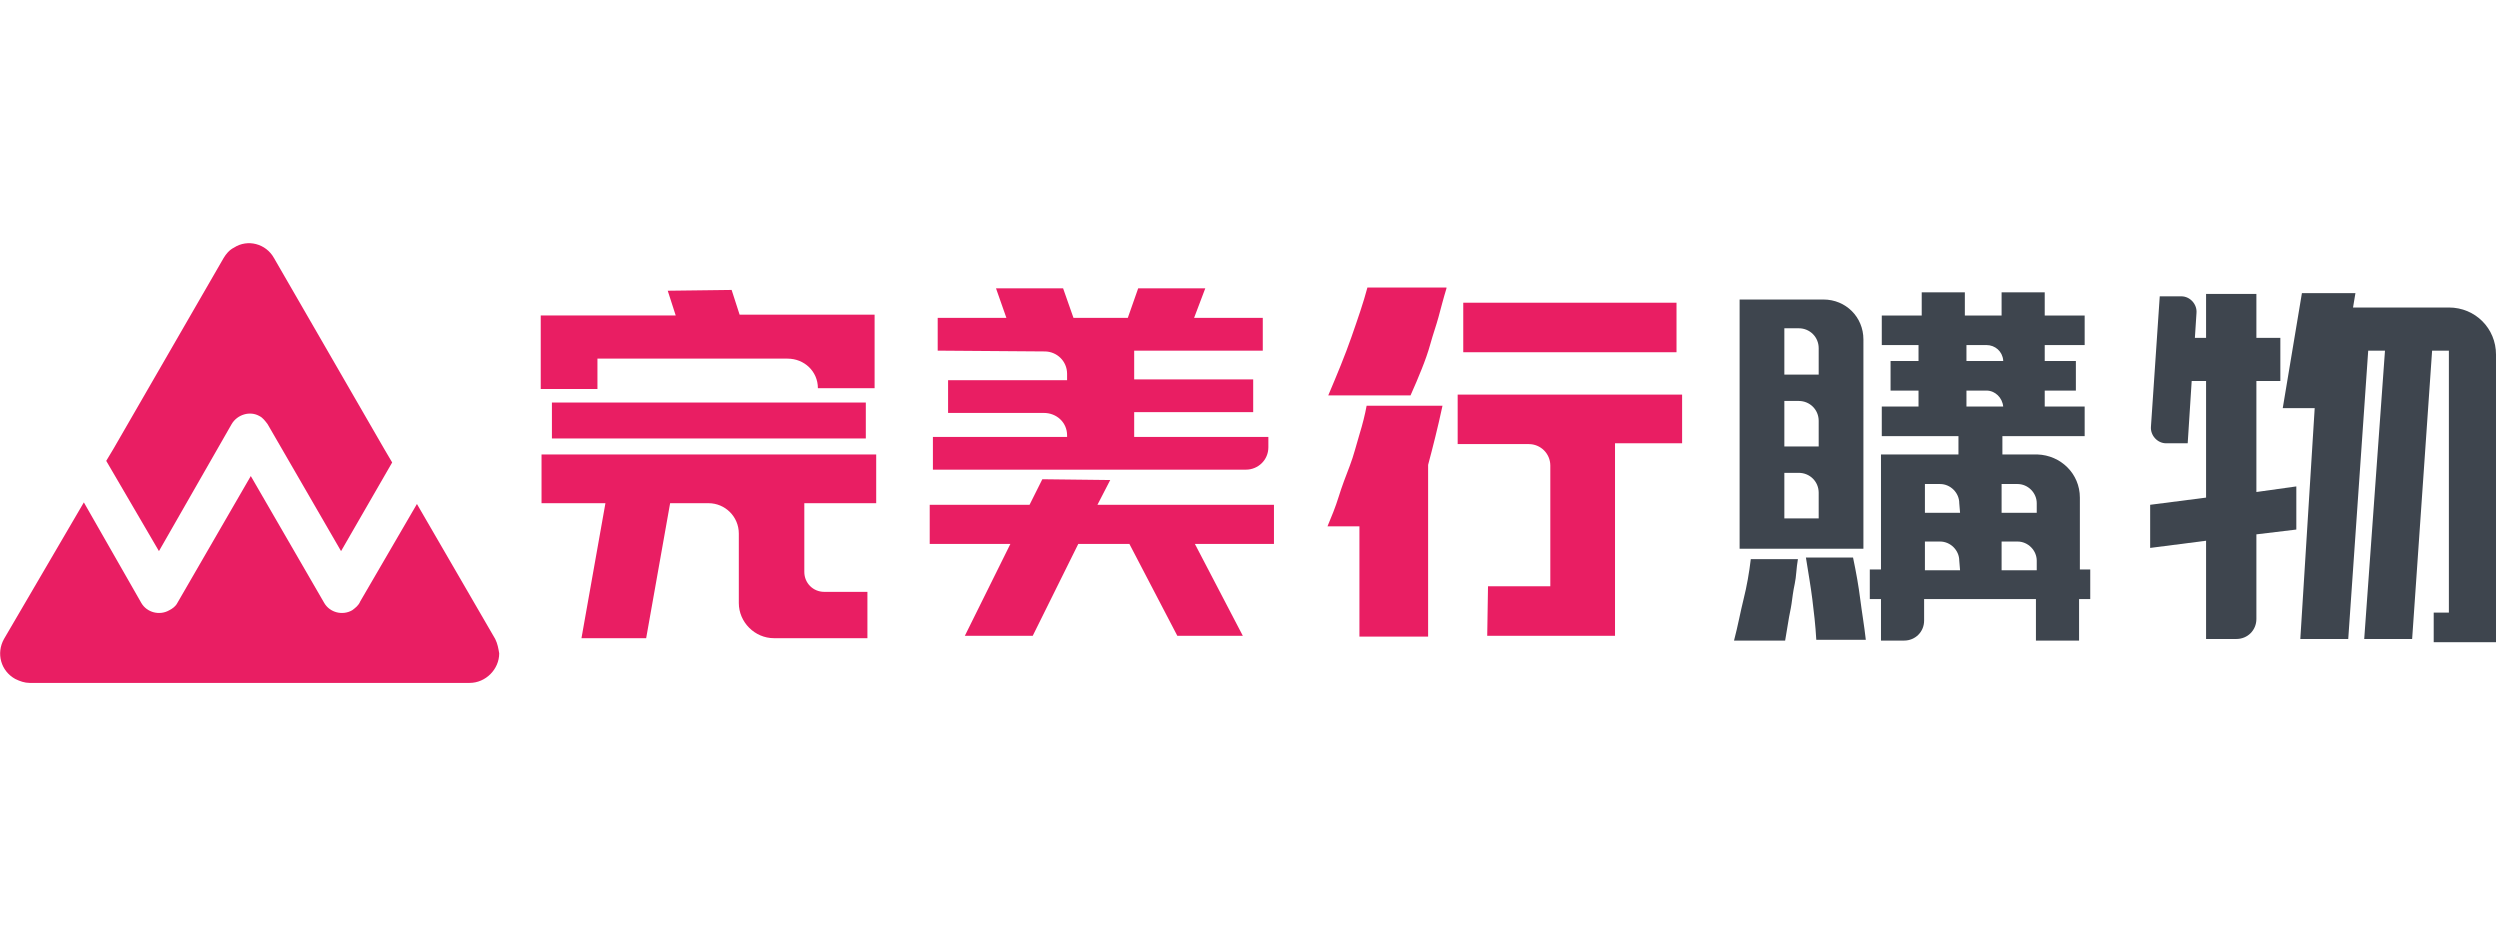
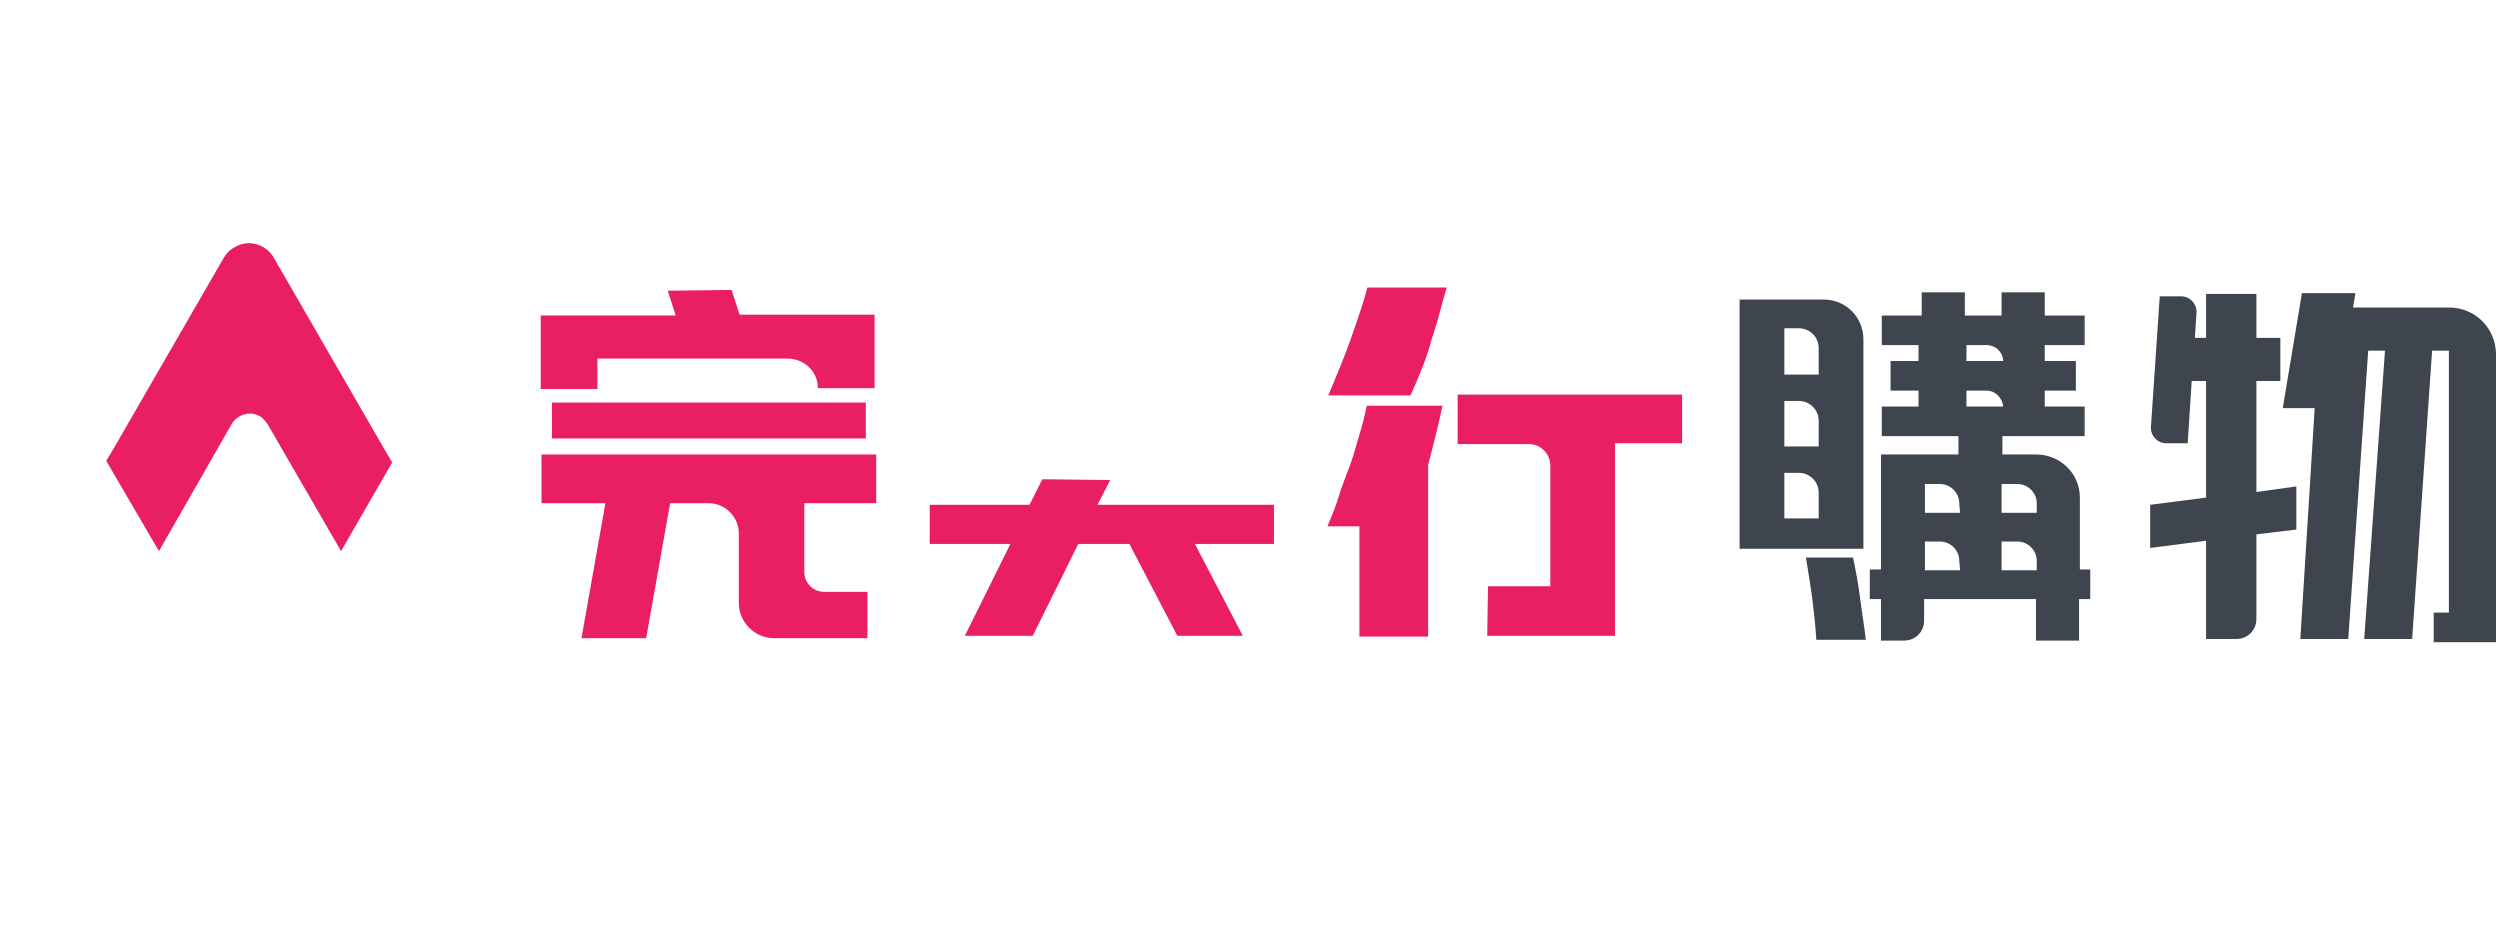
<svg xmlns="http://www.w3.org/2000/svg" version="1.1" id="Layer_1" x="0px" y="0px" viewBox="0 0 313 116" style="enable-background:new 0 0 313 116;" xml:space="preserve">
  <style type="text/css">
	.st0{fill-rule:evenodd;clip-rule:evenodd;fill:#E91E63;}
	.st1{fill:#E91E63;}
	.st2{fill:#3E454E;}
</style>
  <g id="logo">
    <path class="st0" d="M29,53.1c0.7-1.2,2.3-1.7,3.5-1c0.4,0.2,0.7,0.6,1,1L42.7,69l6.4-11.1l-1-1.7L34.3,32.3c-1-1.8-3.3-2.4-5-1.3   c-0.6,0.3-1,0.8-1.3,1.3L14.2,56.2l-0.9,1.5L19.9,69L29,53.1z" />
-     <path class="st0" d="M62,80l-9.8-16.9l-7.1,12.2c-0.2,0.5-0.6,0.8-1,1.1c-1.2,0.7-2.8,0.3-3.5-0.9l-9.2-15.9l-9.2,15.9   c-0.2,0.4-0.6,0.7-1,0.9c-1.2,0.7-2.8,0.3-3.5-0.9l-7.2-12.6L0.5,80c-1,1.8-0.4,4,1.4,5c0.6,0.3,1.2,0.5,1.8,0.5h55.1   c2,0,3.7-1.7,3.7-3.7C62.4,81.2,62.3,80.6,62,80" />
    <path class="st1" d="M91.6,36.3l1,3.1h16.9v9.2h-7.1l0,0c0-2.1-1.7-3.7-3.8-3.7H74.8v3.8h-7.1v-9.2h16.9l-1-3.1L91.6,36.3z    M67.8,56.9h41.9V63h-9v8.6c0,1.4,1.1,2.5,2.5,2.5c0,0,0,0,0,0h5.4v5.8H96.9c-2.4,0-4.4-2-4.4-4.4v-8.7c0-2.1-1.7-3.8-3.8-3.8   c0,0,0,0,0,0h-4.8l-3,16.9h-8.1l3-16.9h-8L67.8,56.9z M69.1,50.4h39.3v4.5H69.1V50.4z" />
-     <path class="st1" d="M117.4,43.9v-4.1h8.6l-1.3-3.7h8.4l1.3,3.7h6.8l1.3-3.7h8.4l-1.4,3.7h8.6v4.1H142v3.6h14.9v4.1H142v3.1h16.8   v1.3c0,1.6-1.3,2.8-2.8,2.8h-39.2v-4.1h16.8v-0.2c0-1.6-1.3-2.8-2.9-2.8h-12v-4.1h14.9v-0.8c0-1.6-1.3-2.8-2.8-2.8L117.4,43.9z" />
    <polygon class="st1" points="159.5,63.2 137.4,63.2 139,60.1 130.5,60 128.9,63.2 116.4,63.2 116.4,68.1 126.5,68.1 120.8,79.6    129.3,79.6 135,68.1 141.4,68.1 147.4,79.6 155.6,79.6 149.6,68.1 159.5,68.1  " />
    <path class="st1" d="M181.1,36.1c-0.4,1.3-0.7,2.5-1,3.6s-0.7,2.2-1,3.3s-0.7,2.2-1.1,3.2s-0.9,2.2-1.4,3.3h-10.3   c1.1-2.6,2.1-5,2.9-7.3c0.8-2.3,1.5-4.3,2-6.2H181.1z" />
    <path class="st1" d="M180.6,50.8c-0.3,1.4-0.6,2.7-0.9,3.9s-0.6,2.4-0.9,3.5v21.5h-8.6V65.9h-4c0.5-1.2,1-2.4,1.4-3.7   s0.9-2.6,1.4-3.9s0.8-2.6,1.2-3.9s0.7-2.5,0.9-3.6L180.6,50.8z" />
    <path class="st1" d="M210.6,49.3v6.2h-8.4v24.1h-16l0.1-6.2h7.8V58.3c0-1.5-1.2-2.7-2.7-2.7l0,0h-8.9v-6.2H210.6z" />
-     <rect x="183.2" y="37.9" class="st1" width="26.7" height="6.2" />
    <path class="st2" d="M306.6,38.5h-12l0.3-1.8h-6.7l-2.4,14.4h4L288,80h6l2.5-36.1h2.1L296,80h6l2.5-36.1h2.1v32.8h-1.9v3.7h7.8   V44.4C312.5,41.1,309.9,38.5,306.6,38.5z" />
    <path class="st2" d="M282.5,47.7h3v-5.4h-3v-5.5h-6.3v5.5h-1.4l0.2-3.1c0.1-1.1-0.8-2.1-1.9-2.1c0,0-0.1,0-0.1,0h-2.6l-1.1,16.3   c-0.1,1.1,0.8,2.1,1.9,2.1c0,0,0.1,0,0.1,0h2.6l0.5-7.8h1.8v14.6l-7,0.9v5.4l7-0.9V80h3.8c1.4,0,2.5-1.1,2.5-2.5V66.9l5-0.6v-5.4   l-5,0.7L282.5,47.7z" />
    <path class="st2" d="M233.3,42.5c0-2.8-2.2-5-5-5h-10.5v31.2h15.5V42.5z M227.7,64.9h-4.3v-5.7h1.8c1.4,0,2.5,1.1,2.5,2.5V64.9z    M227.7,55.9h-4.3v-5.7h1.8c1.4,0,2.5,1.1,2.5,2.5V55.9z M227.7,46.9h-4.3v-5.8h1.8c1.4,0,2.5,1.1,2.5,2.5V46.9z" />
-     <path class="st2" d="M218.3,75c-0.4,1.6-0.7,3.3-1.2,5.2h6.4l0.4-2.4c0.1-0.7,0.3-1.5,0.4-2.2s0.2-1.6,0.4-2.5s0.2-2,0.4-3.1h-5.9   C219,71.7,218.7,73.4,218.3,75z" />
    <path class="st2" d="M232,69.8h-5.9c0.3,1.9,0.6,3.6,0.8,5.2c0.2,1.6,0.4,3.3,0.5,5.1h6.2c-0.2-1.8-0.5-3.5-0.7-5.1   S232.4,71.7,232,69.8z" />
    <path class="st2" d="M260.4,71.4v-9.1c0-3-2.4-5.3-5.3-5.4h-4.4v-2.3h10.3v-3.7h-5v-2h3.9v-3.7h-3.9v-2h5v-3.7h-5v-2.9h-5.4v2.9   h-4.6v-2.9h-5.4v2.9h-5v3.7h4.6v2h-3.5v3.7h3.5v2h-4.6v3.7h9.6v2.3h-9.7v14.4h-1.4v3.7h1.4v5.2h2.9c1.4,0,2.5-1.1,2.5-2.5v-2.7h14   v5.2h5.4v-5.2h1.4v-3.7H260.4z M245.4,71.4h-4.4v-3.6h1.9c1.3,0,2.4,1.1,2.4,2.4c0,0,0,0,0,0L245.4,71.4z M245.4,64.2h-4.4v-3.6   h1.9c1.3,0,2.4,1.1,2.4,2.4c0,0,0,0,0,0L245.4,64.2z M246.1,43.2h2.6c1.1,0,2,0.8,2.1,1.9c0,0,0,0.1,0,0.1h-4.6V43.2z M246.1,48.9   h2.6c1.1,0,2,0.9,2.1,2h-4.6V48.9z M255,71.4h-4.4v-3.6h2c1.3,0,2.4,1.1,2.4,2.4c0,0,0,0,0,0V71.4z M255,64.2h-4.4v-3.6h2   c1.3,0,2.4,1.1,2.4,2.4c0,0,0,0,0,0V64.2z" />
  </g>
</svg>